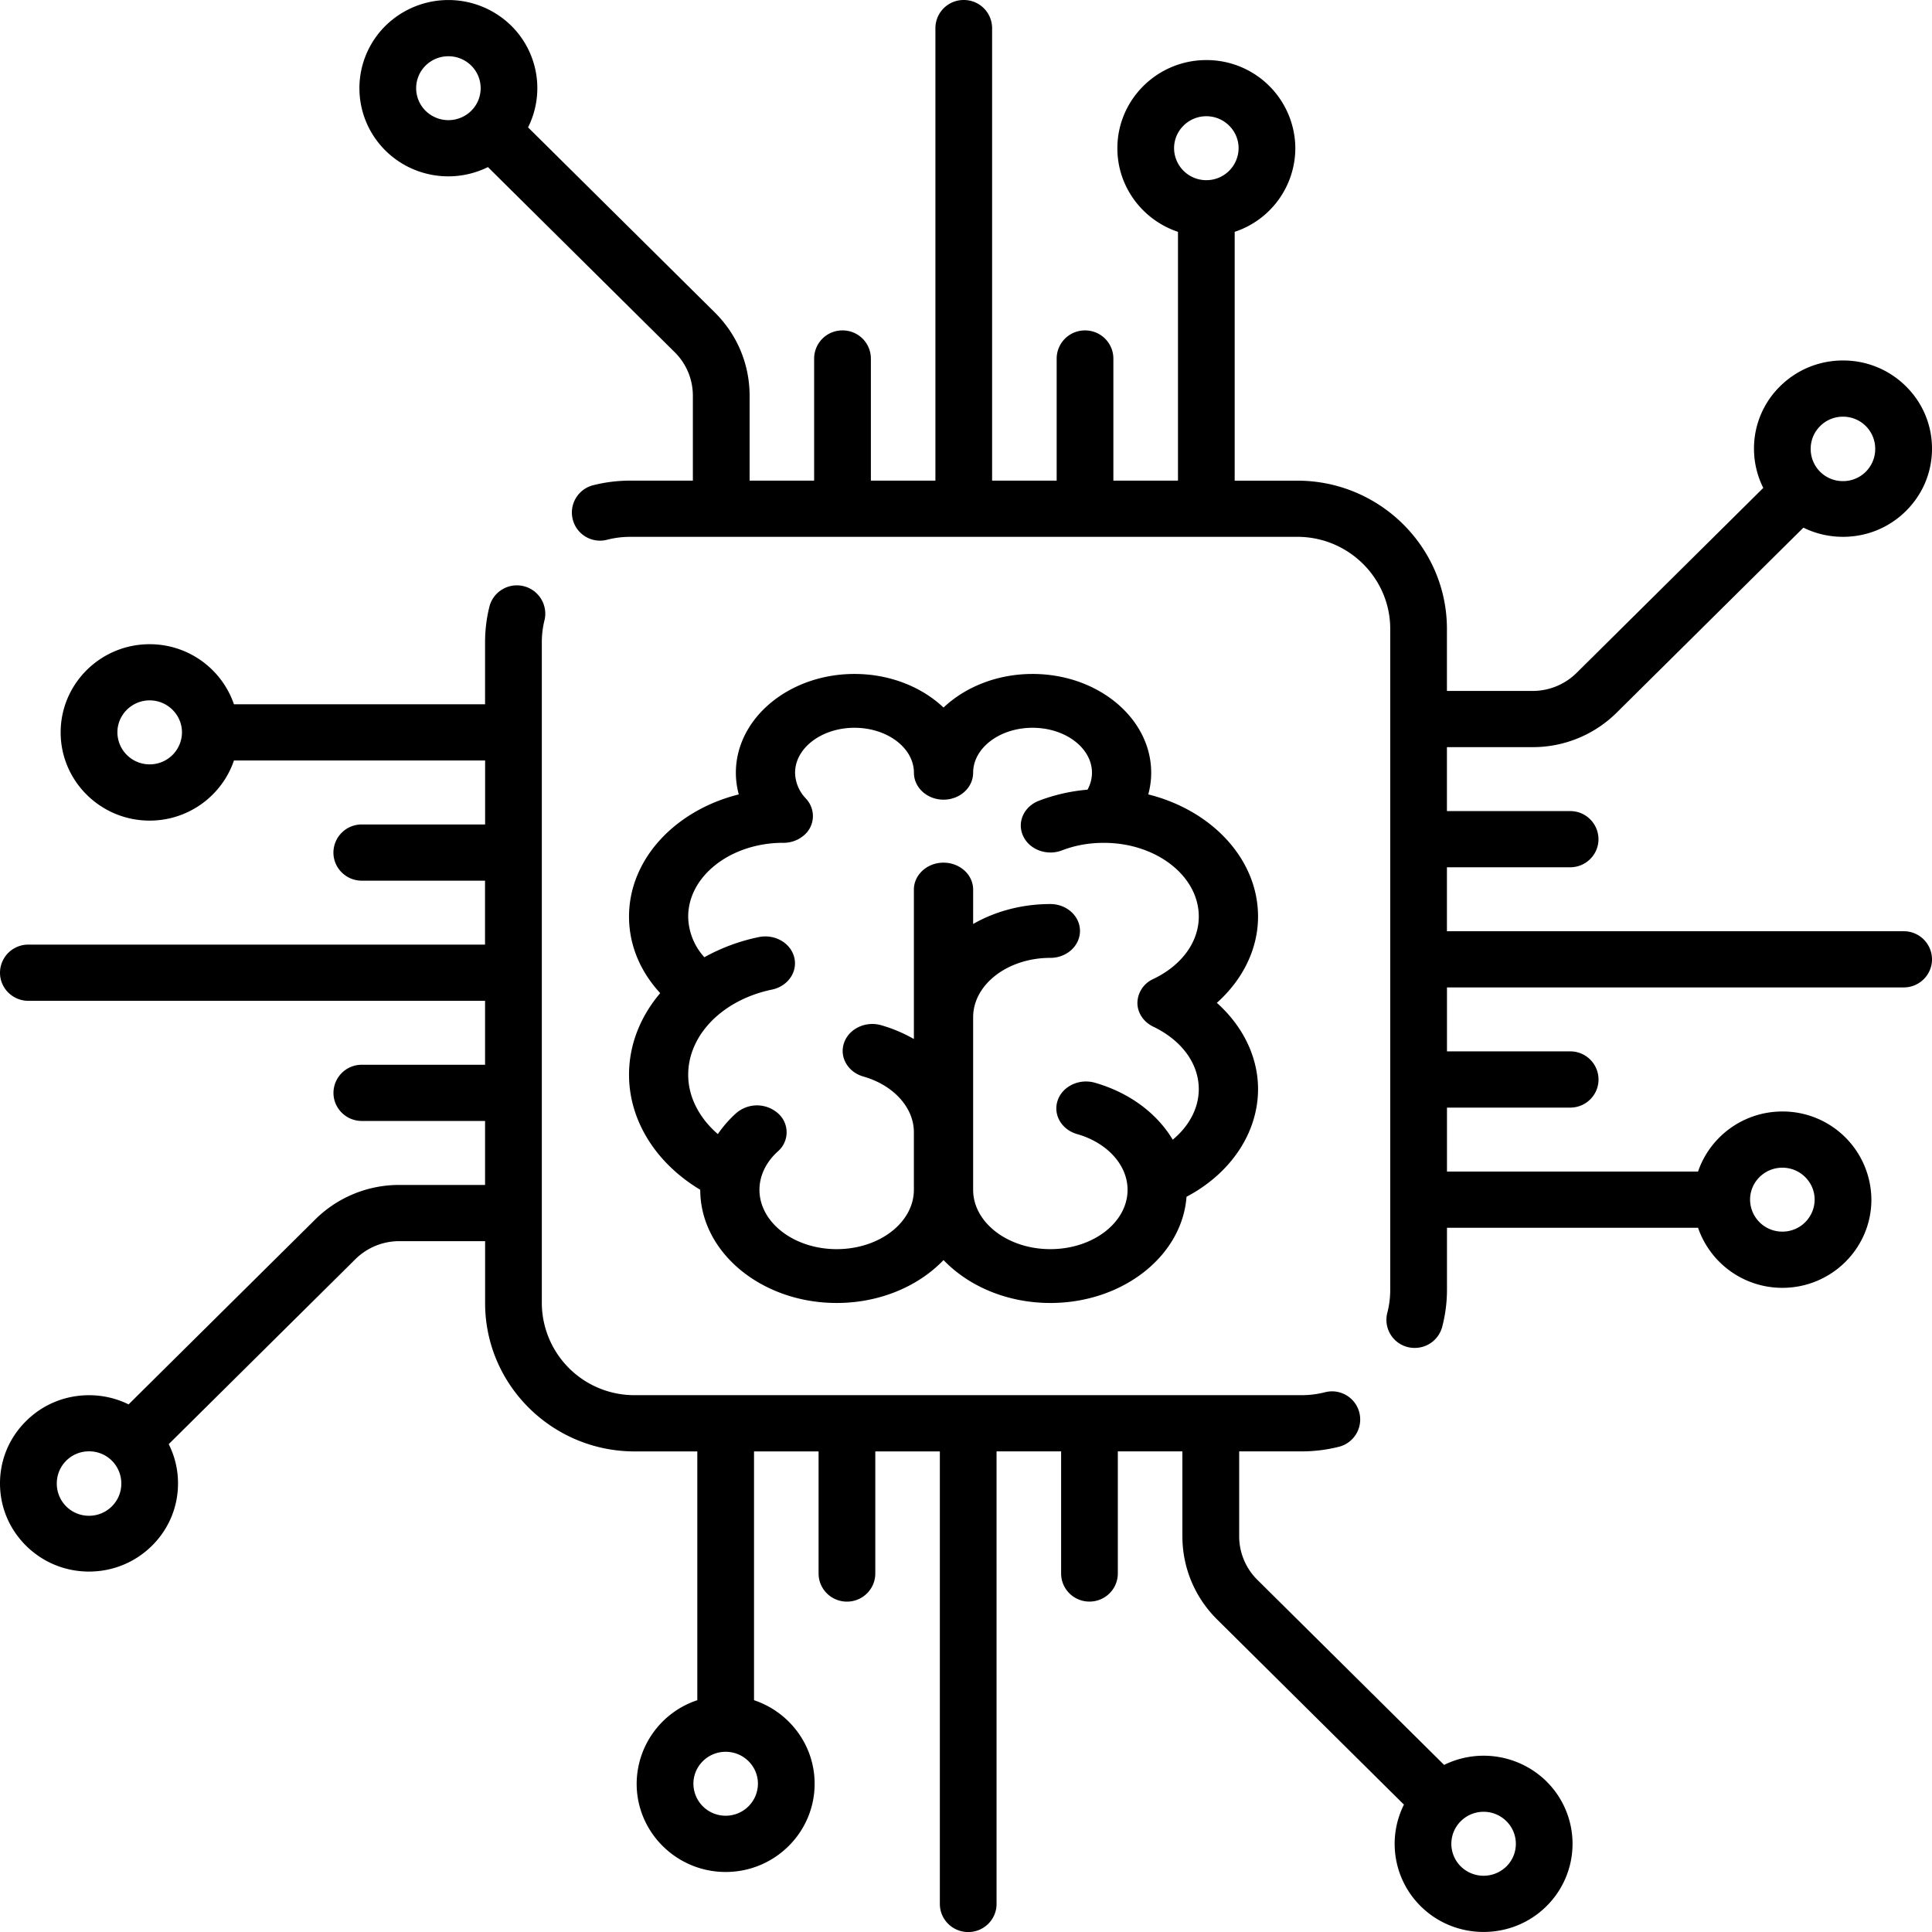
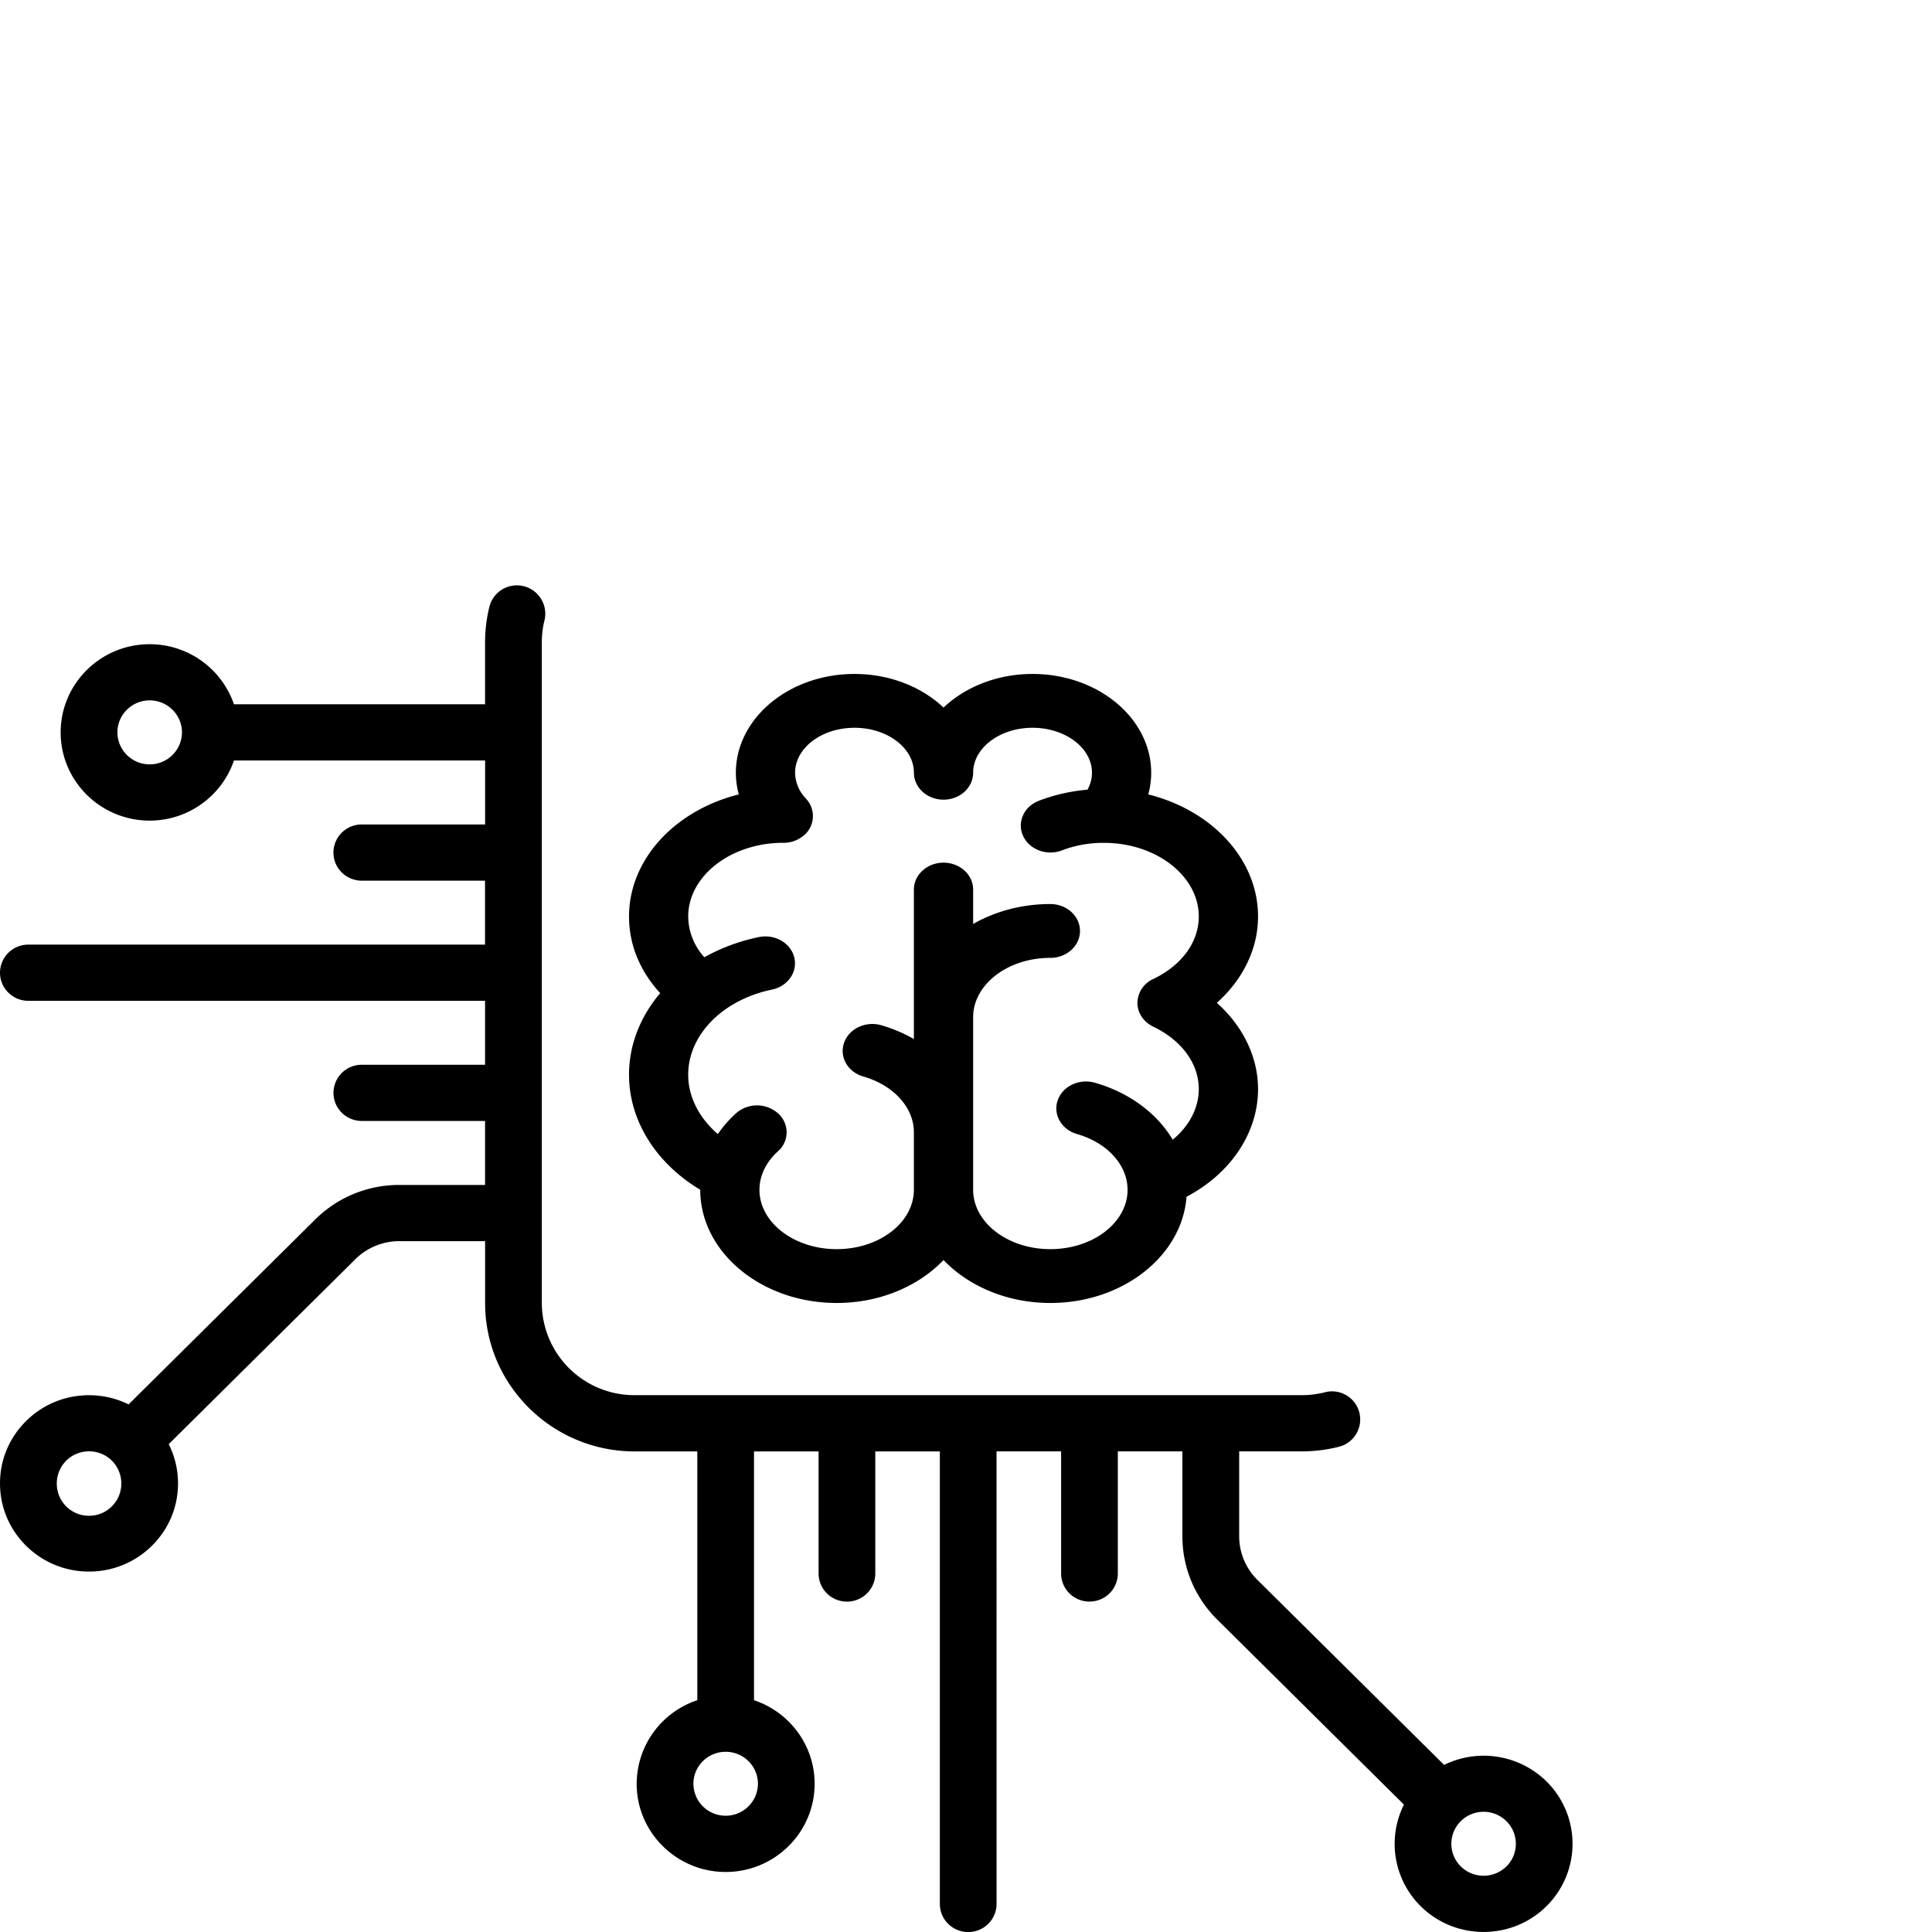
<svg xmlns="http://www.w3.org/2000/svg" width="43" height="43" viewBox="0 0 43 43">
  <g>
    <g>
      <g>
-         <path d="M39.67 25.989c.396 0 .718.32.718.711a.716.716 0 0 1-.718.712.716.716 0 0 1-.719-.712c0-.392.322-.711.718-.711zM26.849 4.01a.716.716 0 0 1-.718-.711c0-.392.322-.712.718-.712.396 0 .718.32.718.712a.716.716 0 0 1-.718.711zM10.488 2.466a.724.724 0 0 1-1.016 0 .708.708 0 0 1 0-1.006.72.72 0 0 1 .508-.208.72.72 0 0 1 .508.208c.28.277.28.729 0 1.006zM40.51 9.484a.714.714 0 0 1 .508-.21.714.714 0 0 1 .718.717.714.714 0 0 1-.718.717.714.714 0 0 1-.718-.717.71.71 0 0 1 .21-.507zm1.858 11.242H32.204v-1.423h2.742c.349 0 .631-.28.631-.626a.628.628 0 0 0-.63-.625h-2.743v-1.423h1.904a2.65 2.65 0 0 0 1.877-.771l4.153-4.114c.27.133.57.204.881.204.53 0 1.027-.204 1.4-.574.375-.371.581-.864.581-1.388a1.94 1.94 0 0 0-.58-1.388 1.977 1.977 0 0 0-1.4-.575c-.53 0-1.027.204-1.402.575a1.94 1.94 0 0 0-.58 1.388c0 .308.072.605.207.873l-4.152 4.114a1.39 1.39 0 0 1-.985.405h-1.904v-1.38c0-1.82-1.495-3.3-3.33-3.3H27.48V5.16a1.967 1.967 0 0 0 1.35-1.86 1.974 1.974 0 0 0-1.981-1.963c-1.092 0-1.98.88-1.98 1.963 0 .863.565 1.598 1.349 1.86v5.537H24.78V7.98a.628.628 0 0 0-.631-.626.628.628 0 0 0-.631.626v2.717h-1.437V.626A.628.628 0 0 0 21.451 0a.628.628 0 0 0-.632.626v10.071h-1.436V7.98a.628.628 0 0 0-.631-.626.628.628 0 0 0-.632.626v2.717h-1.436V8.811c0-.703-.276-1.364-.778-1.86l-4.153-4.116a1.952 1.952 0 0 0-.372-2.26 1.996 1.996 0 0 0-2.802 0 1.952 1.952 0 0 0 0 2.776c.386.382.894.574 1.4.574a2 2 0 0 0 .881-.206l4.153 4.116c.264.26.408.607.408.976v1.886H14.03c-.282 0-.562.035-.833.104a.625.625 0 1 0 .315 1.212c.168-.043.342-.065.517-.065h14.845c1.14 0 2.068.92 2.068 2.05v14.708c0 .174-.022.346-.065.513a.625.625 0 0 0 .612.781.63.63 0 0 0 .61-.47c.07-.268.106-.545.106-.824v-1.38h5.588a1.982 1.982 0 0 0 1.877 1.337c1.093 0 1.981-.88 1.981-1.963a1.974 1.974 0 0 0-1.98-1.962c-.872 0-1.613.56-1.878 1.337h-5.588v-1.423h2.742c.349 0 .631-.28.631-.626a.628.628 0 0 0-.63-.626h-2.743v-1.423h10.165c.348 0 .63-.28.63-.625a.628.628 0 0 0-.63-.626z" />
-       </g>
+         </g>
      <g>
        <path d="M33.528 41.54a.724.724 0 0 1-1.016 0 .708.708 0 0 1 0-1.006.72.72 0 0 1 1.016 0c.28.278.28.729 0 1.007zM16.869 39.7a.716.716 0 0 1-.718.712.716.716 0 0 1-.718-.712c0-.392.322-.711.718-.711.396 0 .718.319.718.711zM2.49 33.526a.714.714 0 0 1-.508.21.714.714 0 0 1-.718-.717.714.714 0 0 1 .718-.717.714.714 0 0 1 .718.717.71.71 0 0 1-.21.507zm.841-16.514a.716.716 0 0 1-.718-.712c0-.392.322-.712.718-.712.396 0 .719.32.719.712a.716.716 0 0 1-.719.712zm31.09 22.637a1.997 1.997 0 0 0-2.28-.368l-4.153-4.116a1.365 1.365 0 0 1-.408-.976v-1.886h1.392c.282 0 .562-.035.833-.104a.625.625 0 1 0-.315-1.212 2.096 2.096 0 0 1-.518.065H14.127a2.06 2.06 0 0 1-2.068-2.05V14.295c0-.174.022-.346.065-.512a.632.632 0 0 0-1.223-.312c-.07.268-.105.545-.105.824v1.38H5.207a1.982 1.982 0 0 0-1.877-1.337c-1.092 0-1.98.88-1.98 1.963 0 1.082.888 1.963 1.98 1.963.872 0 1.613-.561 1.877-1.338h5.59v1.424H8.053a.628.628 0 0 0-.632.625c0 .346.283.626.632.626h2.742v1.423H.631a.628.628 0 0 0-.631.626c0 .345.283.625.631.625h10.165v1.423H8.054a.628.628 0 0 0-.632.626c0 .345.283.625.632.625h2.742v1.424H8.892a2.65 2.65 0 0 0-1.878.77l-4.152 4.114a1.987 1.987 0 0 0-.881-.204c-.53 0-1.027.204-1.4.575-.375.37-.581.863-.581 1.387 0 .525.206 1.017.58 1.388.374.37.872.575 1.4.575.53 0 1.027-.204 1.402-.575.374-.37.58-.863.58-1.388 0-.308-.072-.605-.207-.873l4.152-4.114a1.39 1.39 0 0 1 .985-.404h1.905v1.38c0 1.82 1.494 3.3 3.33 3.3h1.393v5.537a1.967 1.967 0 0 0-1.35 1.86c0 1.082.889 1.963 1.981 1.963s1.98-.88 1.98-1.963c0-.864-.565-1.598-1.349-1.86v-5.537h1.437v2.717c0 .345.282.626.631.626.349 0 .631-.28.631-.626v-2.717h1.437v10.071c0 .346.282.626.631.626.349 0 .631-.28.631-.626V32.303h1.437v2.717c0 .346.282.626.631.626.349 0 .631-.28.631-.626v-2.717h1.437v1.886c0 .703.276 1.364.778 1.86l4.153 4.116a1.951 1.951 0 0 0 .372 2.26c.386.383.894.574 1.401.574s1.015-.191 1.4-.574a1.952 1.952 0 0 0 0-2.776z" />
      </g>
      <g>
        <path d="M25.667 22.85c.635.304 1.014.824 1.014 1.39 0 .423-.216.825-.58 1.126-.347-.583-.96-1.047-1.733-1.268-.347-.099-.718.077-.827.392-.109.316.084.652.432.751.672.192 1.123.69 1.123 1.24 0 .728-.77 1.321-1.719 1.321-.947 0-1.718-.593-1.718-1.321v-3.84c0-.73.77-1.322 1.718-1.322.365 0 .66-.268.66-.6 0-.33-.296-.598-.66-.598-.637 0-1.23.164-1.718.444V19.8c0-.331-.295-.6-.66-.6-.363 0-.659.269-.659.6v3.325a3.295 3.295 0 0 0-.728-.307c-.347-.099-.717.077-.826.392-.11.316.084.652.43.75.673.193 1.124.691 1.124 1.24v1.28c0 .73-.77 1.322-1.718 1.322s-1.719-.593-1.719-1.321c0-.313.146-.616.41-.855a.561.561 0 0 0 .003-.847.707.707 0 0 0-.932-.003 2.605 2.605 0 0 0-.407.465c-.416-.358-.66-.829-.66-1.32 0-.888.767-1.668 1.865-1.896.355-.074.576-.396.495-.718-.081-.322-.435-.524-.79-.45a4.252 4.252 0 0 0-1.21.448 1.367 1.367 0 0 1-.36-.905c.001-.901.941-1.635 2.1-1.642l.017.001c.15 0 .302-.046.426-.141a.561.561 0 0 0 .134-.773l-.015-.022-.009-.01a.614.614 0 0 0-.032-.038v-.001a.846.846 0 0 1-.242-.575c0-.552.593-1.001 1.322-1.001.73 0 1.323.449 1.323 1.001 0 .33.295.599.659.599.364 0 .659-.268.659-.599 0-.552.593-1.001 1.322-1.001.73 0 1.323.449 1.323 1.001a.78.78 0 0 1-.1.377 3.963 3.963 0 0 0-1.081.246c-.336.129-.493.48-.351.785.141.305.528.448.863.32.285-.11.592-.166.911-.168H24.583c1.158.006 2.098.74 2.098 1.64 0 .567-.379 1.087-1.014 1.391a.594.594 0 0 0-.352.53c0 .222.136.426.352.53zM28 20.4c0-1.281-1.031-2.366-2.443-2.719.042-.156.065-.317.065-.482 0-1.212-1.184-2.199-2.64-2.199-.79 0-1.498.29-1.982.748-.484-.458-1.193-.748-1.982-.748-1.456 0-2.64.987-2.64 2.2 0 .164.023.325.065.481C15.03 18.034 14 19.12 14 20.4c0 .626.244 1.216.694 1.704-.44.518-.694 1.147-.694 1.816 0 1.019.599 1.97 1.585 2.56 0 1.39 1.363 2.52 3.037 2.52.963 0 1.821-.374 2.378-.955.557.581 1.415.955 2.378.955 1.611 0 2.933-1.047 3.03-2.364.98-.516 1.592-1.42 1.592-2.396 0-.717-.337-1.402-.917-1.92.58-.518.917-1.202.917-1.92z" />
      </g>
    </g>
  </g>
</svg>